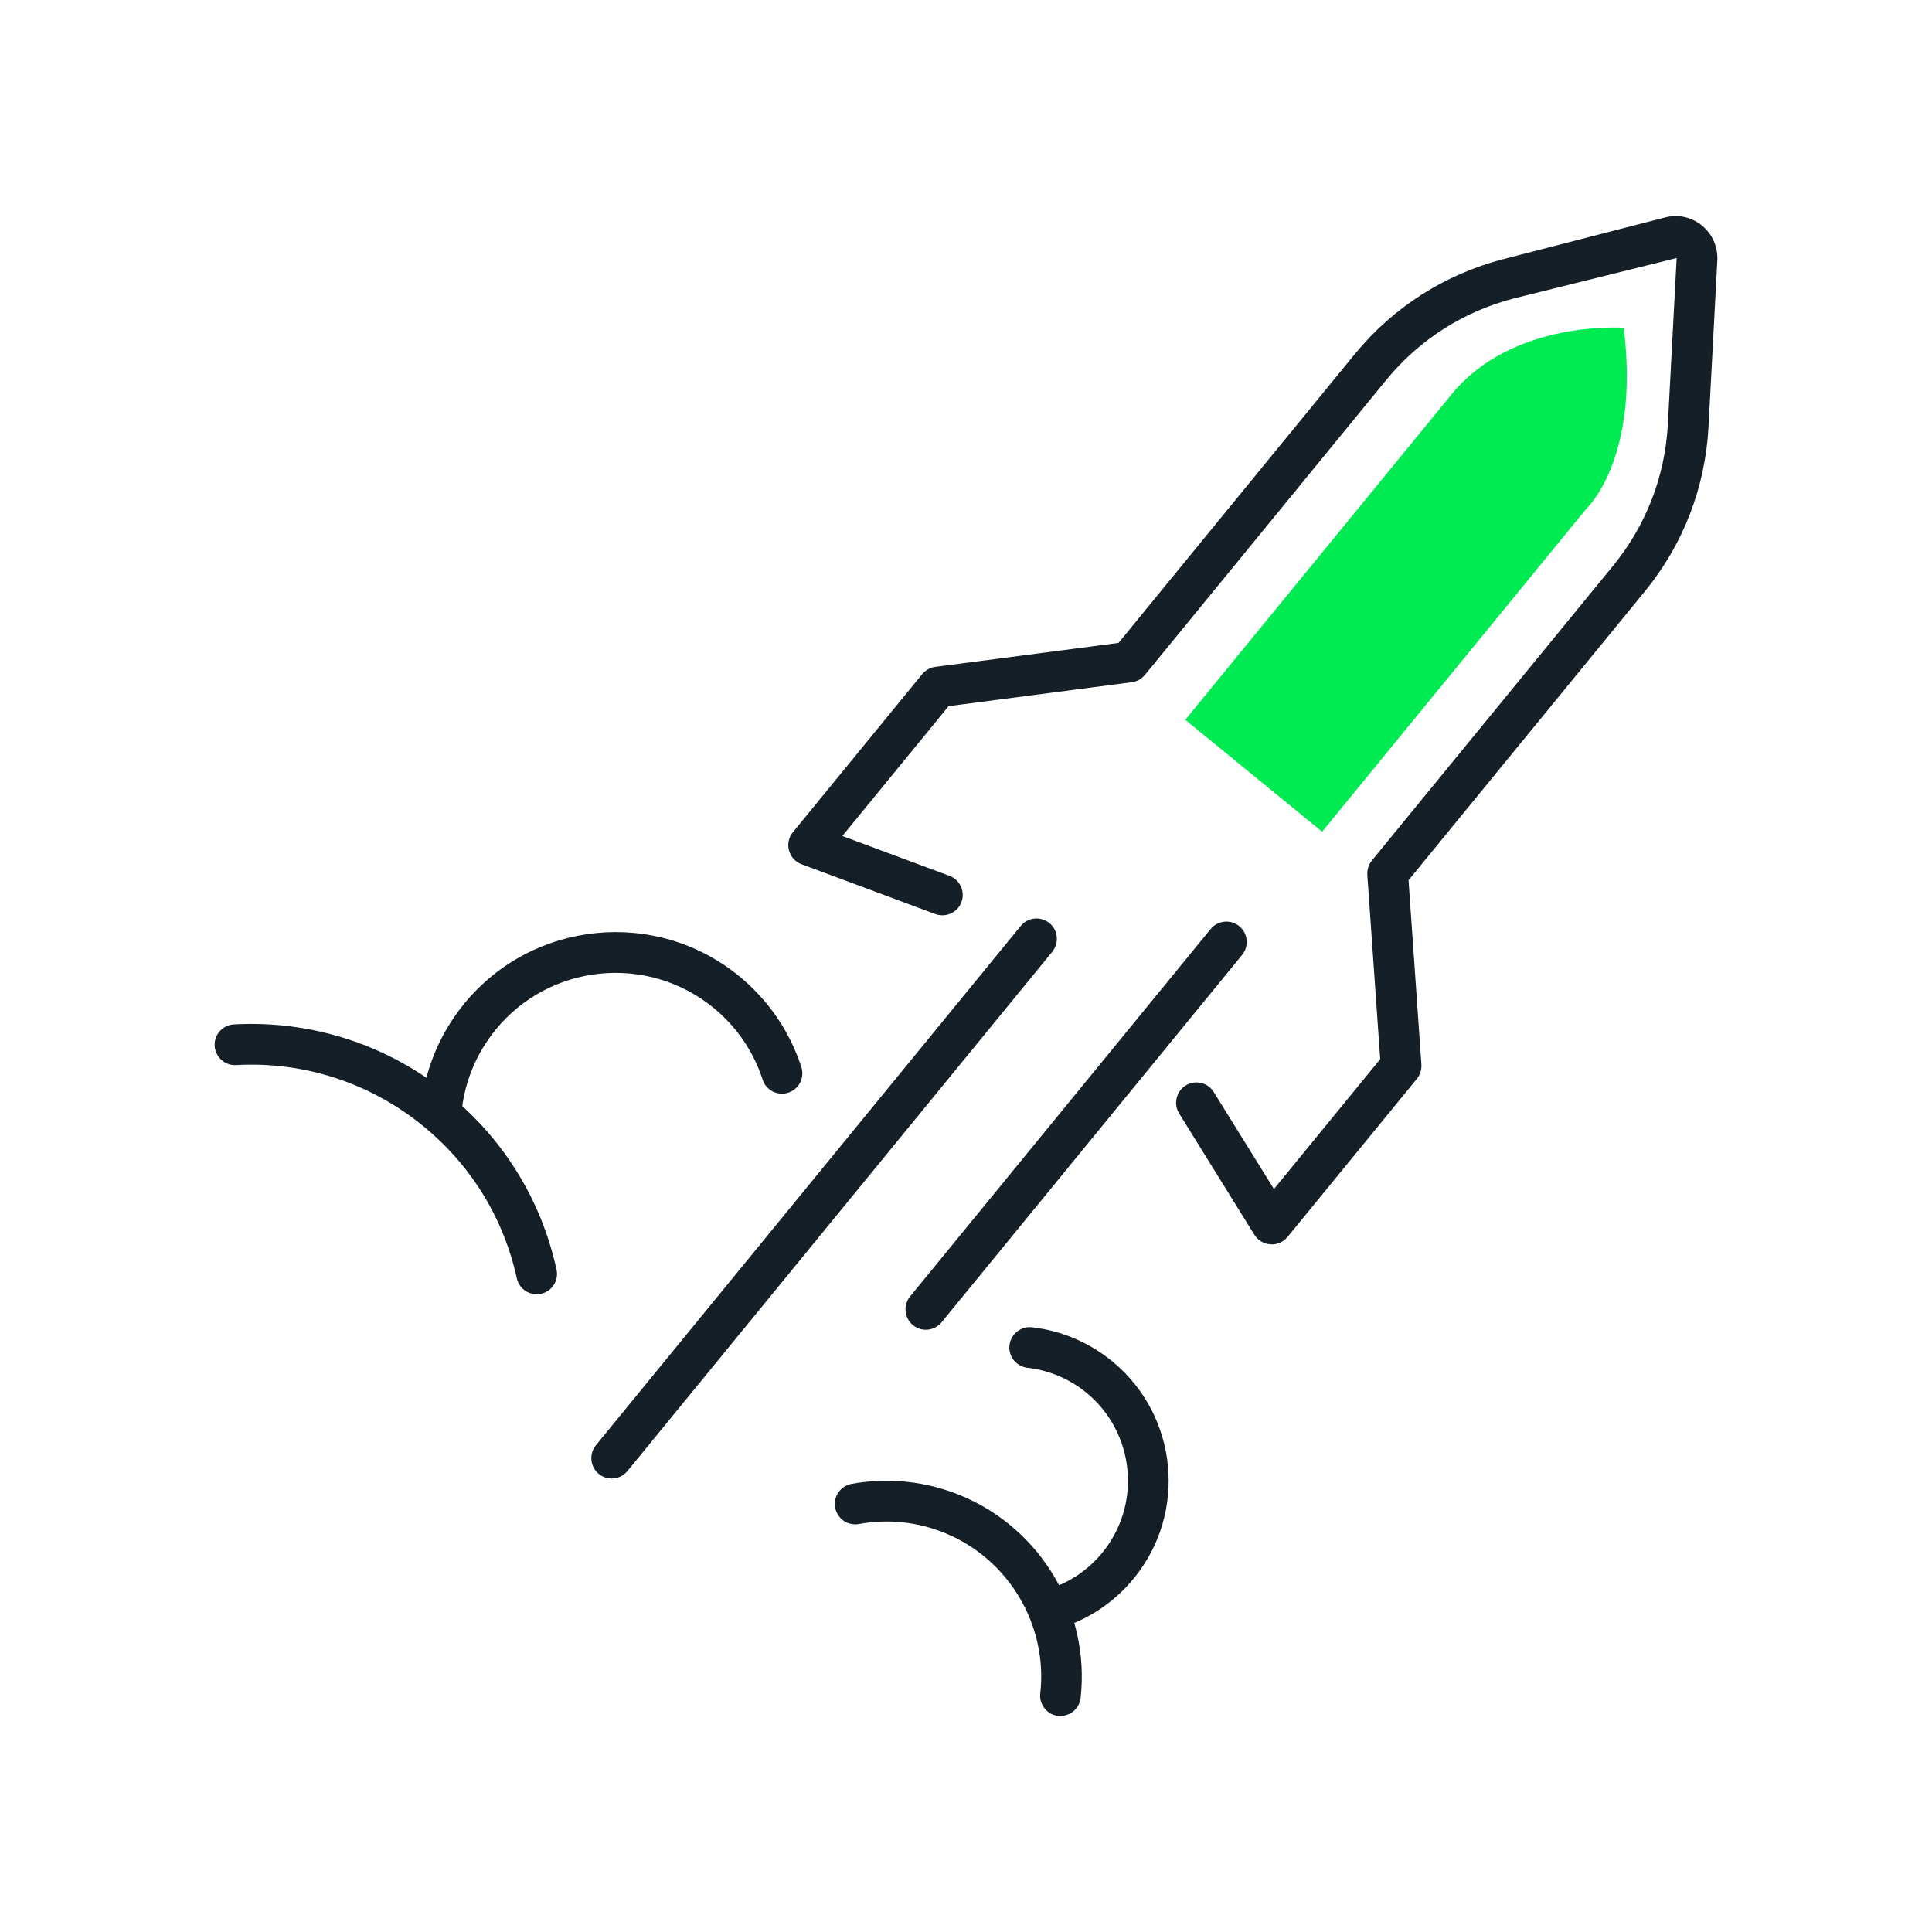
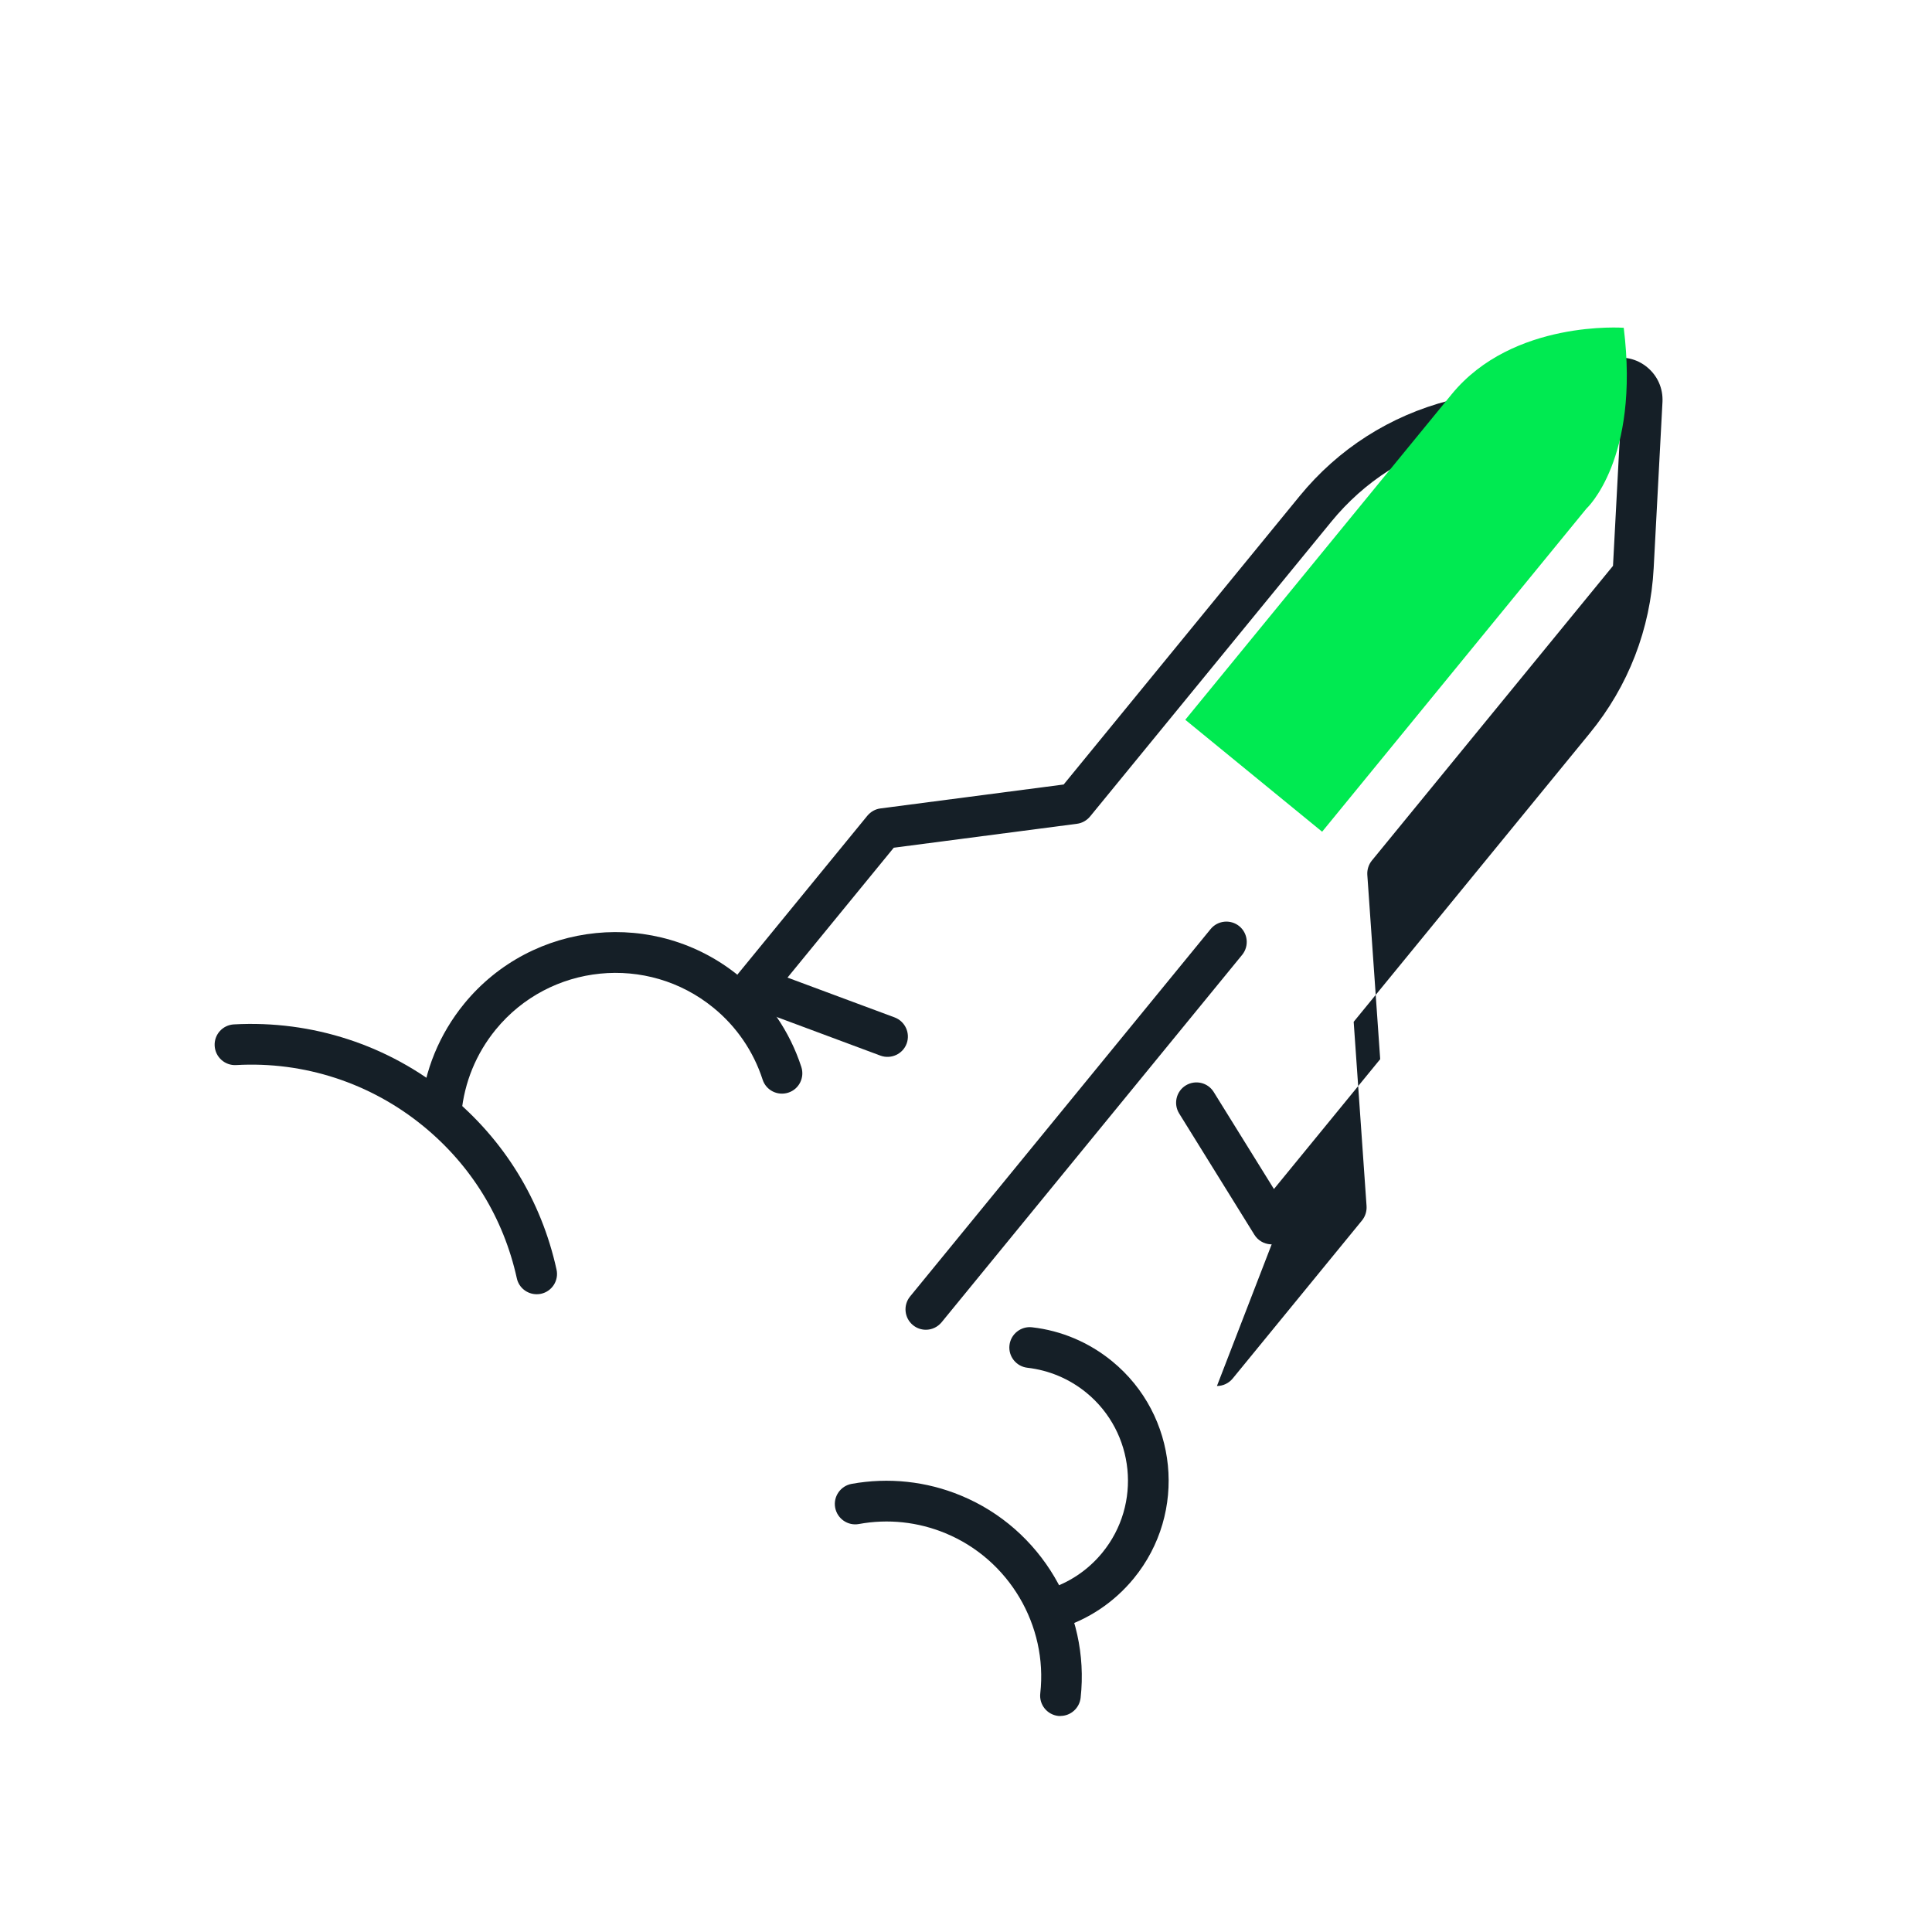
<svg xmlns="http://www.w3.org/2000/svg" id="Livello_1" data-name="Livello 1" width="180" height="180" viewBox="0 0 180 180">
  <defs>
    <style>
      .cls-1 {
        fill: #00ea51;
      }

      .cls-2 {
        fill: #151f27;
      }
    </style>
  </defs>
-   <path class="cls-2" d="M118.48,115.93s-.08,0-.12,0c-.61-.04-1.17-.37-1.49-.89l-7.01-11.3c-.55-.89-.28-2.06,.61-2.61,.89-.55,2.06-.28,2.61,.61l5.61,9.04,9.9-12.1-1.2-17.17c-.03-.48,.12-.96,.42-1.33l22.47-27.46c3.08-3.77,4.85-8.33,5.11-13.19l.82-15.49-15.15,3.76c-4.72,1.22-8.84,3.85-11.92,7.62l-22.47,27.46c-.31,.37-.74,.62-1.22,.68l-17.07,2.23-9.9,12.1,9.98,3.71c.98,.37,1.48,1.46,1.12,2.44s-1.46,1.48-2.44,1.12l-12.46-4.64c-.57-.21-1.01-.69-1.17-1.28-.16-.59-.03-1.22,.36-1.7l12.05-14.73c.31-.37,.74-.62,1.22-.68l17.07-2.23,21.99-26.88c3.6-4.4,8.41-7.47,13.91-8.89l15.02-3.87c1.21-.32,2.47-.04,3.44,.76,.97,.8,1.49,1.97,1.43,3.23l-.82,15.49c-.3,5.68-2.36,11-5.96,15.39l-21.99,26.88,1.2,17.17c.03,.48-.12,.96-.42,1.33l-12.05,14.73c-.36,.44-.9,.7-1.47,.7Z" />
-   <path class="cls-2" d="M56.99,137.75c-.42,0-.85-.14-1.2-.43-.81-.66-.93-1.86-.27-2.67l39.58-48.38c.66-.81,1.86-.93,2.67-.27,.81,.66,.93,1.86,.27,2.67l-39.58,48.38c-.38,.46-.92,.7-1.47,.7Z" />
+   <path class="cls-2" d="M118.48,115.93s-.08,0-.12,0c-.61-.04-1.17-.37-1.49-.89l-7.01-11.3c-.55-.89-.28-2.06,.61-2.61,.89-.55,2.06-.28,2.61,.61l5.61,9.04,9.9-12.1-1.2-17.17c-.03-.48,.12-.96,.42-1.33l22.47-27.46l.82-15.49-15.15,3.76c-4.72,1.22-8.84,3.85-11.92,7.62l-22.47,27.46c-.31,.37-.74,.62-1.22,.68l-17.07,2.23-9.9,12.1,9.98,3.71c.98,.37,1.48,1.46,1.12,2.44s-1.46,1.48-2.44,1.12l-12.46-4.64c-.57-.21-1.01-.69-1.17-1.28-.16-.59-.03-1.22,.36-1.7l12.05-14.73c.31-.37,.74-.62,1.22-.68l17.07-2.23,21.99-26.88c3.6-4.4,8.41-7.47,13.91-8.89l15.02-3.87c1.21-.32,2.47-.04,3.44,.76,.97,.8,1.49,1.97,1.43,3.23l-.82,15.49c-.3,5.68-2.36,11-5.96,15.39l-21.99,26.88,1.2,17.17c.03,.48-.12,.96-.42,1.33l-12.05,14.73c-.36,.44-.9,.7-1.47,.7Z" />
  <path class="cls-2" d="M86.26,123.89c-.42,0-.85-.14-1.2-.43-.81-.66-.93-1.86-.27-2.67l28-34.23c.66-.81,1.86-.93,2.67-.27,.81,.66,.93,1.86,.27,2.67l-28,34.23c-.38,.46-.92,.7-1.47,.7Z" />
  <path class="cls-1" d="M151.29,30.54s-10.34-.78-16.04,6.19c-5.7,6.96-24.82,30.33-24.82,30.33l12.75,10.43,24.62-30.1s5-4.58,3.48-16.85Z" />
  <path class="cls-2" d="M41.11,105.42c-.06,0-.12,0-.18,0-1.04-.1-1.81-1.02-1.72-2.06,.33-3.62,1.73-7.02,4.04-9.85,6.36-7.77,17.85-8.92,25.62-2.56,2.71,2.22,4.71,5.14,5.79,8.46,.32,1-.22,2.07-1.22,2.39-1,.32-2.07-.22-2.39-1.22-.85-2.62-2.43-4.94-4.58-6.69-6.15-5.03-15.25-4.12-20.28,2.03-1.83,2.24-2.93,4.93-3.2,7.79-.09,.98-.92,1.72-1.89,1.72Z" />
  <path class="cls-2" d="M98.1,151.81c-.82,0-1.57-.53-1.82-1.35-.3-1,.27-2.06,1.27-2.36,2.02-.61,3.8-1.79,5.15-3.44,3.7-4.52,3.03-11.21-1.49-14.91-1.58-1.29-3.48-2.09-5.49-2.32-1.04-.12-1.79-1.06-1.67-2.1s1.07-1.79,2.1-1.67c2.74,.31,5.32,1.41,7.46,3.16,6.14,5.02,7.05,14.1,2.02,20.24-1.83,2.23-4.25,3.85-7,4.67-.18,.05-.36,.08-.54,.08Z" />
  <path class="cls-2" d="M98.8,159.88c-.07,0-.14,0-.21-.01-1.04-.12-1.79-1.06-1.67-2.1,.71-6.34-2.92-12.48-8.83-14.92-2.56-1.06-5.35-1.36-8.07-.86-1.03,.19-2.02-.5-2.21-1.53-.19-1.03,.5-2.02,1.53-2.21,3.43-.62,6.96-.25,10.19,1.09,7.46,3.08,12.04,10.83,11.15,18.84-.11,.97-.93,1.69-1.88,1.69Z" />
  <path class="cls-2" d="M50,120.58c-.87,0-1.66-.6-1.85-1.49-1.24-5.62-4.25-10.52-8.71-14.17-4.91-4.02-11.11-6.05-17.44-5.69-1.04,.06-1.94-.74-2-1.79-.06-1.05,.74-1.94,1.79-2,7.29-.4,14.41,1.92,20.05,6.55,5.13,4.2,8.59,9.83,10.01,16.29,.23,1.02-.42,2.04-1.45,2.26-.14,.03-.27,.04-.41,.04Z" />
</svg>